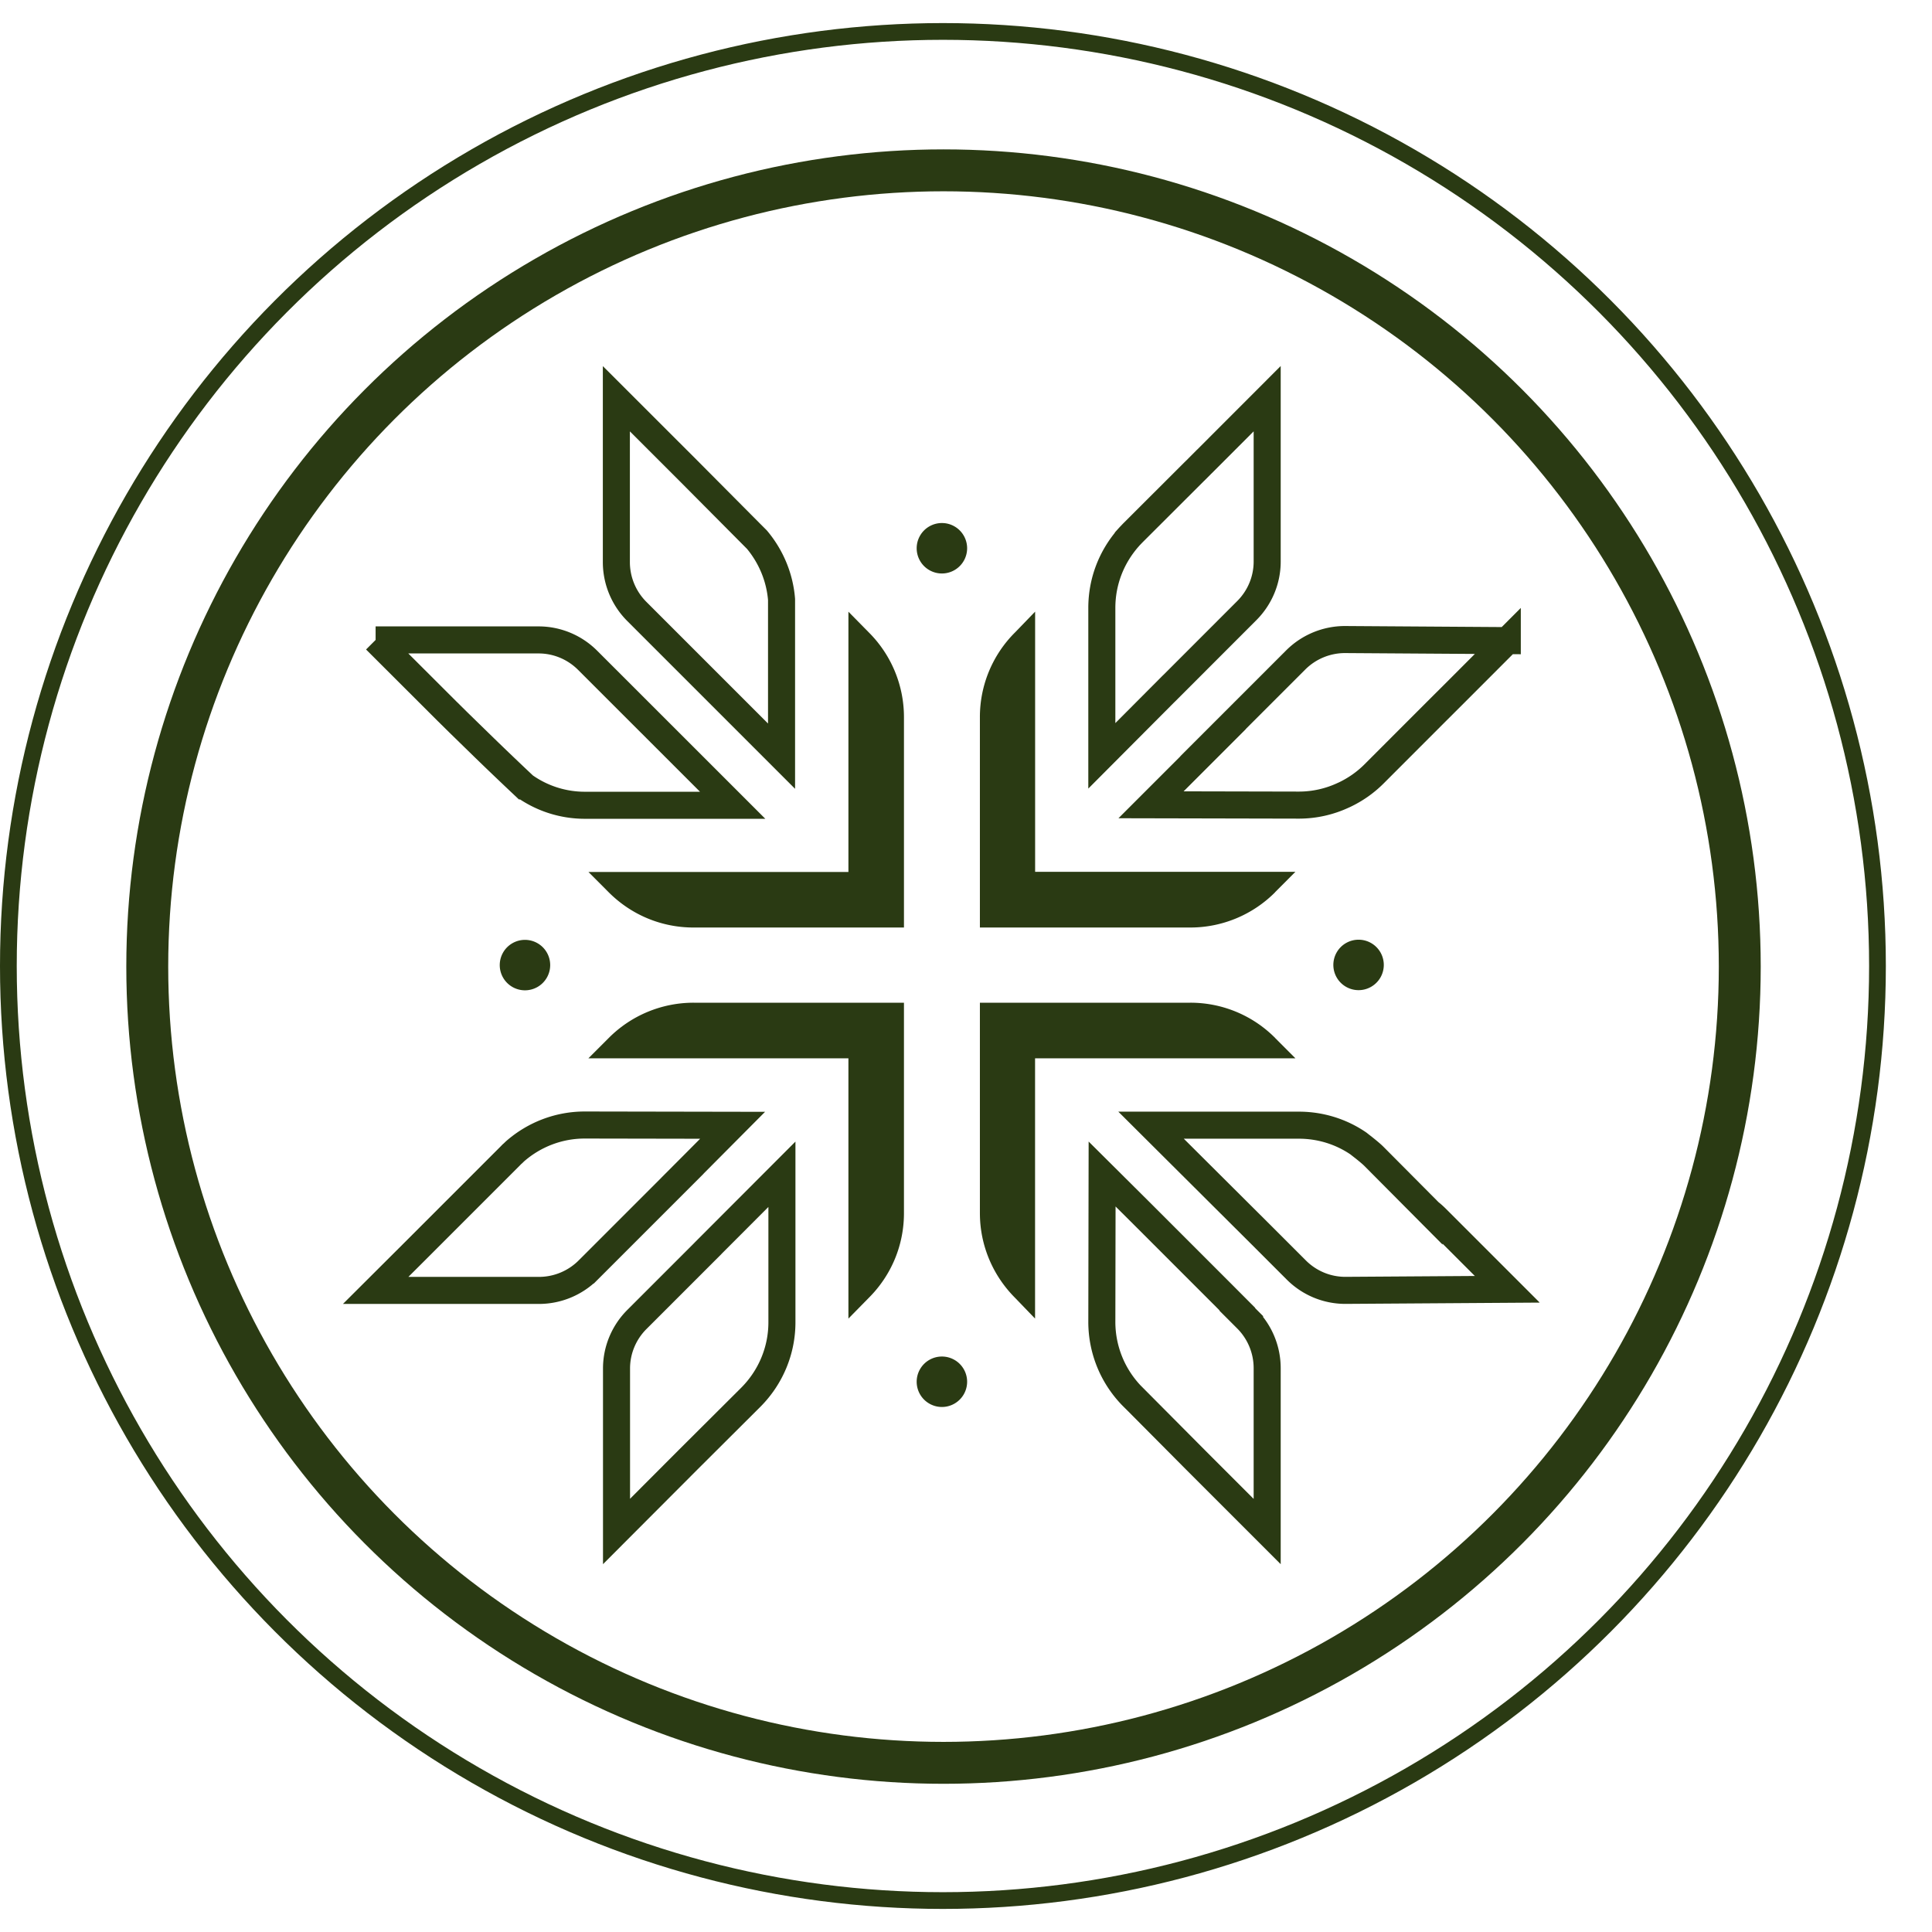
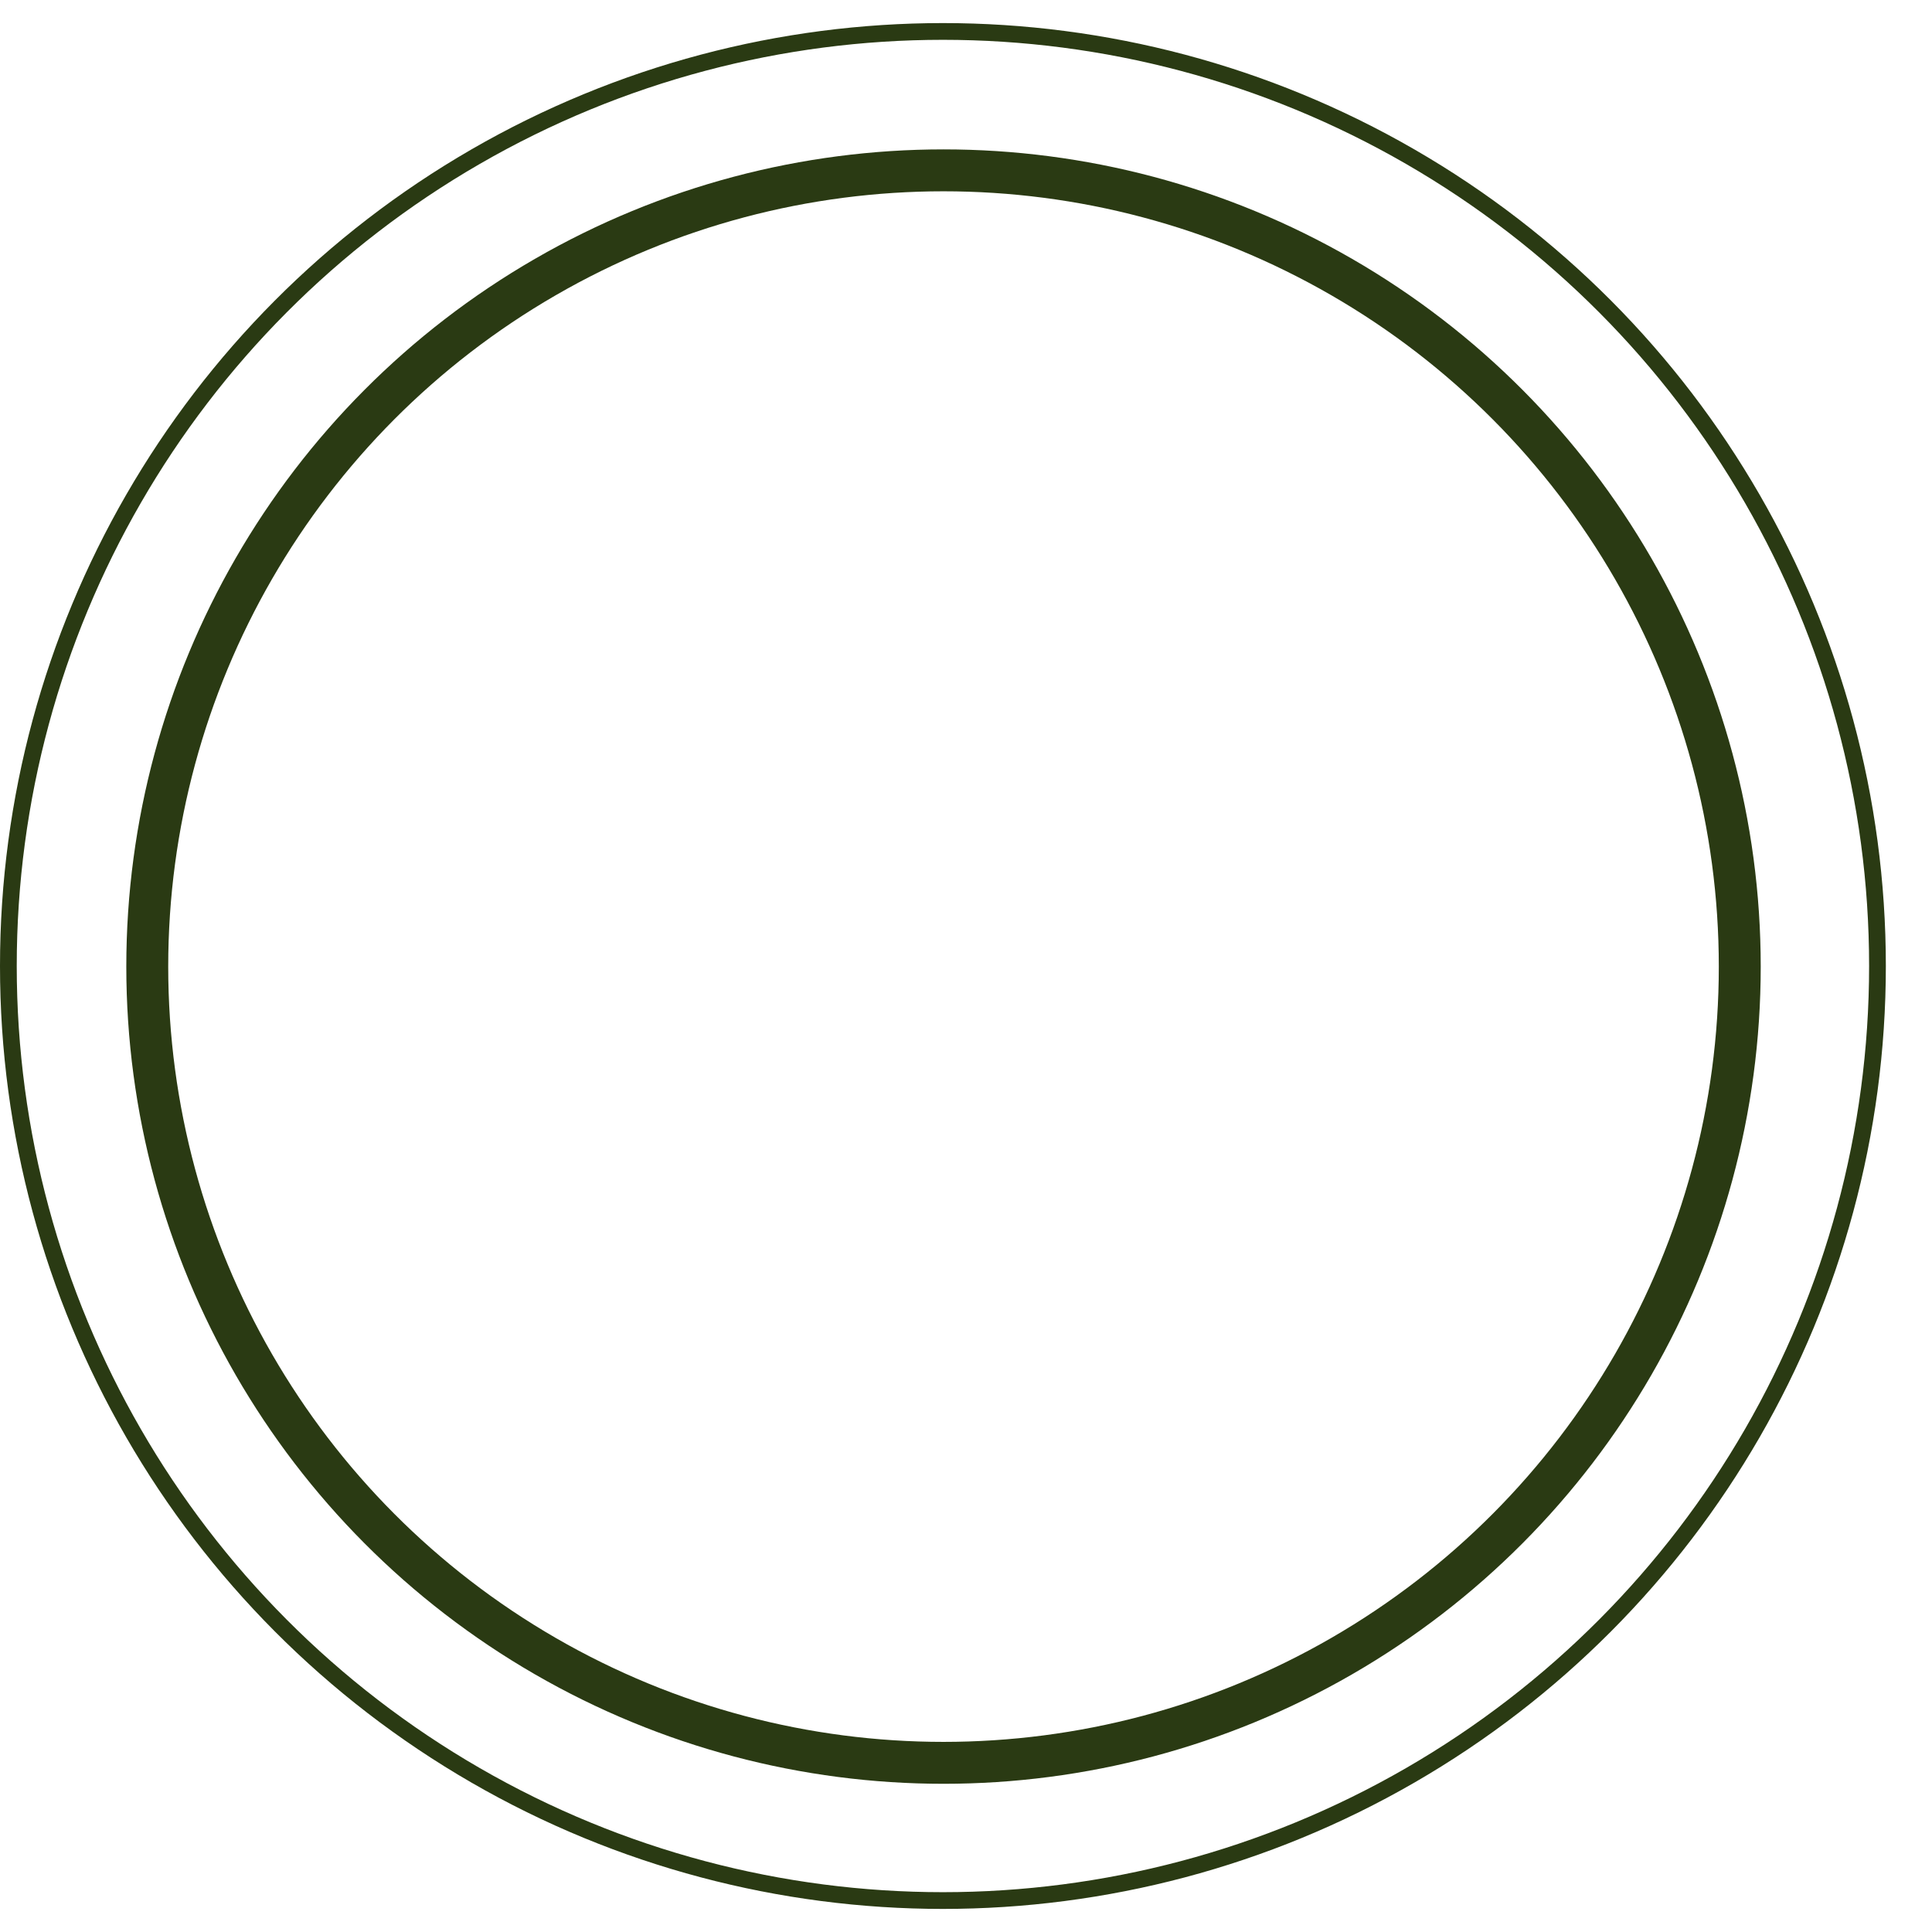
<svg xmlns="http://www.w3.org/2000/svg" width="36" height="36" viewBox="0 0 36 36" fill="none">
  <circle cx="17.581" cy="18.011" r="14.837" stroke="#2A3A13" stroke-width=".781" />
  <circle cx="17.57" cy="18" r="17.414" stroke="#2A3A13" stroke-width=".312" />
  <mask id="igg7ilqiea" style="mask-type:alpha" maskUnits="userSpaceOnUse" x="2" y="2" width="31" height="32">
-     <circle cx="17.581" cy="18.012" r="15.227" fill="#D9D9D9" />
-   </mask>
+     </mask>
  <g mask="url(#igg7ilqiea)">
-     <path d="M17.551 9.746a.47.47 0 1 0 0 .94.47.47 0 1 0 0-.94zM17.551 25.277a.47.47 0 1 0 0 .94.47.47 0 1 0 0-.94zM9.312 17.983a.47.47 0 1 0 .94 0 .47.47 0 1 0-.94 0zM25.315 17.51a.47.47 0 1 0 0 .94.47.47 0 1 0 0-.94zM15.809 11.398v4.85h-4.844l.379.38c.423.422.984.655 1.58.655h3.92v-3.92a2.23 2.23 0 0 0-.656-1.58l-.379-.385zM11.344 19.34l-.38.38h4.845v4.85l.379-.386c.423-.422.656-.984.656-1.58v-3.92h-3.92a2.23 2.23 0 0 0-1.58.656zM23.76 16.624l.378-.379h-4.85v-4.848l-.373.386a2.222 2.222 0 0 0-.656 1.58v3.92h3.92a2.23 2.23 0 0 0 1.58-.656v-.003zM23.76 19.34a2.222 2.222 0 0 0-1.58-.656h-3.921v3.92c0 .596.237 1.16.656 1.58l.372.386v-4.85h4.851l-.379-.38z" fill="#2A3A13" />
+     <path d="M17.551 9.746a.47.47 0 1 0 0 .94.47.47 0 1 0 0-.94M17.551 25.277a.47.47 0 1 0 0 .94.47.47 0 1 0 0-.94zM9.312 17.983a.47.47 0 1 0 .94 0 .47.47 0 1 0-.94 0zM25.315 17.51a.47.47 0 1 0 0 .94.47.47 0 1 0 0-.94zM15.809 11.398v4.85h-4.844l.379.38c.423.422.984.655 1.58.655h3.92v-3.92a2.23 2.23 0 0 0-.656-1.58l-.379-.385zM11.344 19.34l-.38.38h4.845v4.85l.379-.386c.423-.422.656-.984.656-1.58v-3.92h-3.92a2.23 2.23 0 0 0-1.58.656zM23.76 16.624l.378-.379h-4.85v-4.848l-.373.386a2.222 2.222 0 0 0-.656 1.58v3.92h3.92a2.23 2.23 0 0 0 1.58-.656v-.003zM23.76 19.34a2.222 2.222 0 0 0-1.58-.656h-3.921v3.92c0 .596.237 1.16.656 1.58l.372.386v-4.85h4.851l-.379-.38z" fill="#2A3A13" />
    <path d="m13.98 9.931.122.122c.266.317.428.706.461 1.117v2.92l-1.937-1.937-.761-.761a1.3 1.3 0 0 1-.38-.918V7.43l1.335 1.334 1.16 1.167zM6.999 11.924h3.037c.342 0 .67.136.914.38l1.972 1.971.73.73h-2.754c-.4 0-.787-.122-1.114-.35l-.015-.011a69.78 69.78 0 0 1-.737-.704l-.482-.47-.156-.154-.043-.043-.012-.011-.003-.003-1.337-1.335zM12.5 22.123h.002l-1.542 1.542a1.3 1.3 0 0 1-.918.38H7l.722-.72 1.78-1.78.038-.039.02-.017.006-.006.006-.006.025-.024c.36-.315.819-.49 1.299-.49l2.755.005-.721.725-.429.43zM13.19 23.263l1.38-1.382v2.757c0 .524-.207 1.022-.577 1.395l-1.17 1.166-1.335 1.338V25.5c0-.342.136-.67.38-.914l1.322-1.322zM23.612 25.494v3.044L22.274 27.2l-1.16-1.167h-.001a1.978 1.978 0 0 1-.582-1.402l.005-2.755.728.724 1.492 1.492.02.02.281.282-.003.004.178.178a1.3 1.3 0 0 1 .38.918zM26.628 22.58l.01.01.011.009c.042.033.082.07.122.11l1.315 1.315-3.018.02c-.343 0-.67-.136-.914-.38l-.666-.666-2.04-2.032h2.754c.4 0 .785.119 1.11.341l.004.003.025.02.082.064c.066.053.135.11.175.15l1.03 1.036zM28.086 11.937l-.892.893-.132.132.178.178-.178-.178-.291.29-1.167 1.168c-.165.165-.351.293-.555.39l-.005.002-.005.002c-.26.123-.544.188-.836.188l-2.755-.006.727-.727.43-.43h-.003l1.542-1.542a1.3 1.3 0 0 1 .917-.38l3.025.02zM22.473 8.569l1.139-1.14v3.035c0 .342-.136.67-.38.914l-1.45 1.451h-.001l-1.25 1.255v-2.757c0-.485.175-.943.494-1.307v-.001l.009-.01.026-.028.05-.052 1.156-1.154.006-.005.005-.005.192-.193.004-.003z" stroke="#2A3A13" stroke-width=".504" stroke-miterlimit="10" />
  </g>
</svg>